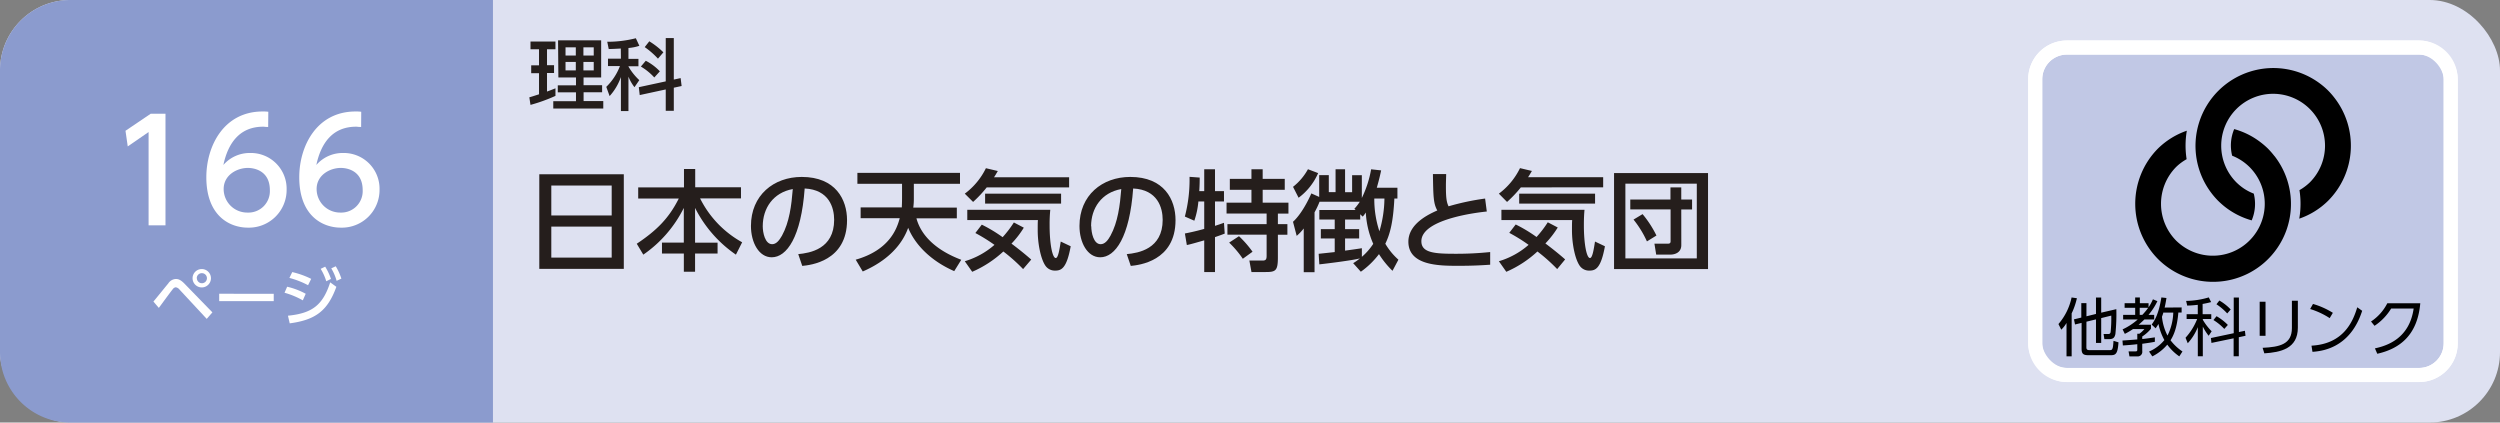
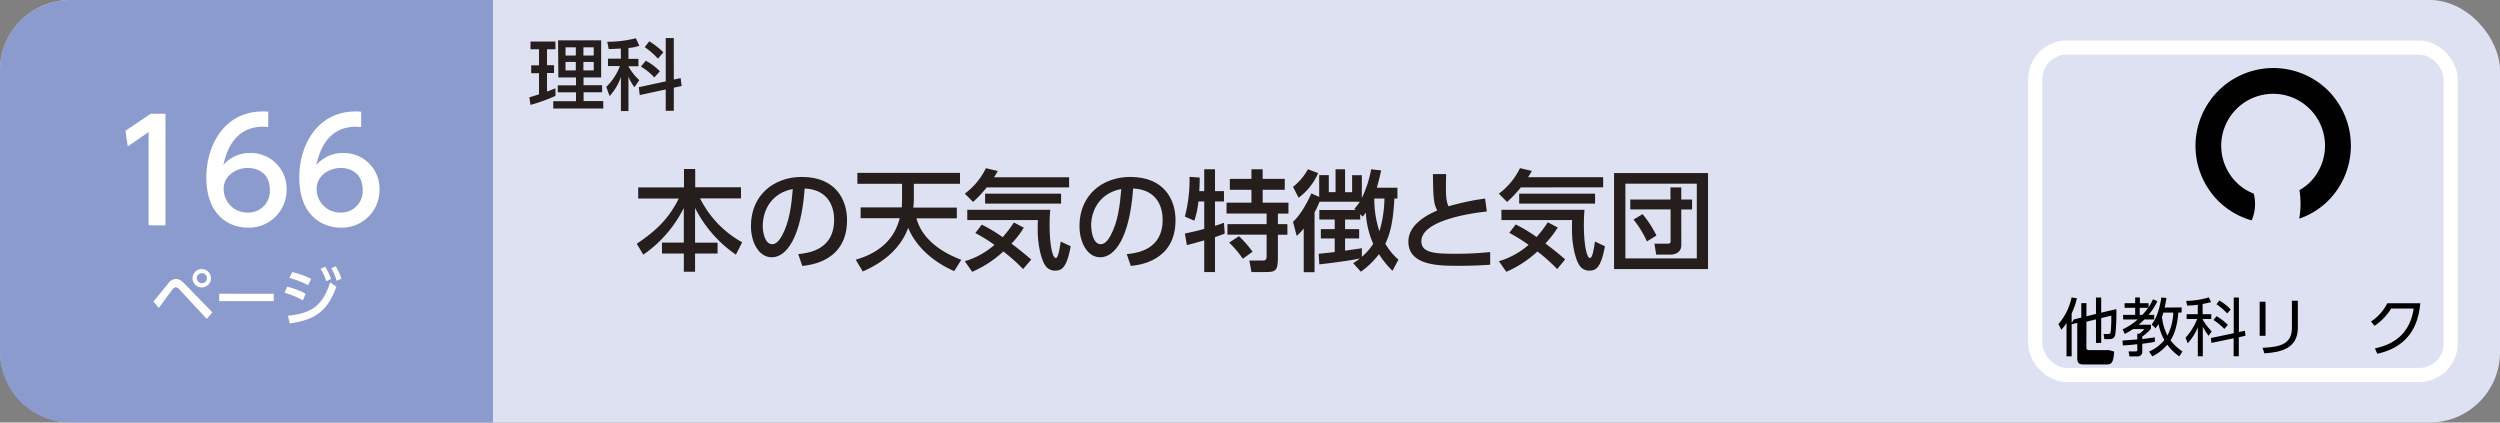
<svg xmlns="http://www.w3.org/2000/svg" viewBox="0 0 710 120">
  <rect x="0" y="0" width="710" height="120" fill="#808080" stroke="none" />
  <defs>
    <style>.cls-1{fill:#dee1f1;}.cls-2{fill:#8b9bce;}.cls-3{fill:#fff;}.cls-4{fill:#c1c8e5;stroke-width:3.99px;}.cls-4,.cls-5{stroke:#fff;stroke-miterlimit:10;}.cls-5{fill:none;stroke-width:4px;}.cls-6{fill:#251e1c;}</style>
  </defs>
  <title>index2_22</title>
  <g id="レイヤー_2" data-name="レイヤー 2">
    <g id="家庭">
      <rect class="cls-1" width="710" height="120" rx="20" />
      <path class="cls-2" d="M20,0H140a0,0,0,0,1,0,0V120a0,0,0,0,1,0,0H20A20,20,0,0,1,0,100V20A20,20,0,0,1,20,0Z" />
      <path class="cls-3" d="M43.57,85.64c.69-.79,3.59-4.41,4.21-5.13a2.7,2.7,0,0,1,2.16-1.28c.81,0,1.52.34,2.6,1.48l7.78,8-1.61,1.85L51,82.26a1.7,1.7,0,0,0-1.1-.67,1.24,1.24,0,0,0-.85.56c-.67.81-3.38,4.55-3.94,5.29ZM59.91,79a2.61,2.61,0,1,1-2.6-2.59A2.61,2.61,0,0,1,59.91,79Zm-4,0a1.43,1.43,0,1,0,1.43-1.42A1.43,1.43,0,0,0,55.88,79Z" />
      <path class="cls-3" d="M77.74,83.43v2.1H62.25v-2.1Z" />
      <path class="cls-3" d="M86,85.3a23.1,23.1,0,0,0-5.19-2.16l.74-1.71a20.8,20.8,0,0,1,5.27,2Zm-4.22,4.36c6.9-.69,9.89-3,12-9.47l1.75,1.27c-2.47,6.81-5.94,9.4-13.25,10.37ZM87.49,81a24.6,24.6,0,0,0-5.3-2.07L83,77.27a24.21,24.21,0,0,1,5.38,1.93Zm4.86-5.27A16.76,16.76,0,0,1,94,79.21l-1.34.67a14.87,14.87,0,0,0-1.59-3.53Zm3-.11a16,16,0,0,1,1.6,3.51l-1.35.63a14.29,14.29,0,0,0-1.52-3.55Z" />
      <path class="cls-3" d="M42.8,32.3H47V64H42.2V37.5l-5.92,4.08-.64-4.44Z" />
      <path class="cls-3" d="M76.16,36.06c-.92,0-1-.08-1.4-.08-6.72,0-10,4.68-11.32,10.87a9.9,9.9,0,0,1,7.6-3.4A10.15,10.15,0,0,1,81.4,53.81a10.71,10.71,0,0,1-11,10.84c-5.08,0-11.8-3.24-11.8-14.32,0-8.75,4.88-18.67,16-18.67a11.55,11.55,0,0,1,1.6.08ZM70.4,47.69c-3.08,0-6.88,2-6.88,6a6.68,6.68,0,0,0,6.76,6.68A6.09,6.09,0,0,0,76.64,54C76.64,48.41,72.12,47.69,70.4,47.69Z" />
      <path class="cls-3" d="M102.56,36.06c-.92,0-1-.08-1.4-.08-6.72,0-10,4.68-11.32,10.87a9.9,9.9,0,0,1,7.6-3.4,10.15,10.15,0,0,1,10.35,10.36,10.7,10.7,0,0,1-11,10.84c-5.08,0-11.8-3.24-11.8-14.32,0-8.75,4.88-18.67,16-18.67a11.55,11.55,0,0,1,1.6.08ZM96.8,47.69c-3.08,0-6.88,2-6.88,6a6.68,6.68,0,0,0,6.76,6.68A6.09,6.09,0,0,0,103,54C103,48.41,98.52,47.69,96.8,47.69Z" />
-       <path class="cls-4" d="M687,106.5H587a9,9,0,0,1-9-9v-75a9,9,0,0,1,9-9H687a9,9,0,0,1,9,9v75a9,9,0,0,1-9,9" />
      <rect class="cls-5" x="578" y="13.5" width="118" height="93" rx="9" />
-       <path d="M588.35,101.19h-1.46V91.72a8.79,8.79,0,0,1-1.49,1.91l-.8-1.6a16.79,16.79,0,0,0,3.73-7.55l1.51.22A20.15,20.15,0,0,1,588.35,89Zm4.18-2.75c0,.59,0,1,.91,1H599c.88,0,1.08,0,1.23-2.63l1.42.41c-.22,3.26-.77,3.66-2.21,3.66h-6.27c-1.46,0-2-.33-2-1.84V91.7l-1.86.45L589,90.7l2.09-.51v-4.1h1.46v3.74l2.71-.67V84.5h1.48v4.3l4.3-1a53.93,53.93,0,0,1-.27,7.08c-.23,1-.59,1.44-1.89,1.44h-1.24l-.22-1.46,1.23,0c.29,0,.68,0,.77-.58a36.75,36.75,0,0,0,.18-4.65l-2.86.71v7.06h-1.48v-6.7l-2.71.66Z" />
+       <path d="M588.35,101.19h-1.46V91.72a8.79,8.79,0,0,1-1.49,1.91l-.8-1.6a16.79,16.79,0,0,0,3.73-7.55l1.51.22A20.15,20.15,0,0,1,588.35,89Zm4.18-2.75c0,.59,0,1,.91,1H599l1.42.41c-.22,3.26-.77,3.66-2.21,3.66h-6.27c-1.46,0-2-.33-2-1.84V91.7l-1.86.45L589,90.7l2.09-.51v-4.1h1.46v3.74l2.71-.67V84.5h1.48v4.3l4.3-1a53.93,53.93,0,0,1-.27,7.08c-.23,1-.59,1.44-1.89,1.44h-1.24l-.22-1.46,1.23,0c.29,0,.68,0,.77-.58a36.75,36.75,0,0,0,.18-4.65l-2.86.71v7.06h-1.48v-6.7l-2.71.66Z" />
      <path d="M612.7,85.53a17.88,17.88,0,0,1-2.52,3.89h1.61v1.31H609c-.91.88-1.39,1.3-1.64,1.5h3.51v1.13a10.52,10.52,0,0,1-2.47,2.2v.72c1.19-.11,2.45-.31,3.58-.47v1.26c-.65.13-1.73.32-3.58.56v2.09a1.3,1.3,0,0,1-1.48,1.49h-2.16l-.25-1.42,2,0c.28,0,.48-.08.48-.44v-1.6c-1.33.16-2.91.29-4.1.36l-.11-1.4c1-.06,3.08-.22,4.21-.31V94.78h.6A6.69,6.69,0,0,0,609,93.45h-3.22a21,21,0,0,1-2.33,1.37l-.63-1.28a17.29,17.29,0,0,0,4.29-2.81h-4.14V89.42h3.42v-2h-3V86.1h3V84.48h1.33V86.1h2.47v1.19A13.21,13.21,0,0,0,611.43,85Zm-4.28,3.89a17,17,0,0,0,1.66-2h-2.4v2Zm11.16-2.11v1.46h-.93c-.36,4.27-1.3,6.43-2.22,7.87a14,14,0,0,0,3.39,3.18l-.9,1.39a14.09,14.09,0,0,1-3.41-3.33,13.35,13.35,0,0,1-4.25,3.33l-.93-1.37a11.4,11.4,0,0,0,4.35-3.26A16.56,16.56,0,0,1,613,92c-.29.5-.52.82-.79,1.24l-1.14-1.06c.81-1.1,2-2.92,2.76-7.71l1.44.16c-.2,1.35-.35,2-.51,2.72Zm-5.18,1.46c-.06.21-.15.5-.4,1.19a14.53,14.53,0,0,0,1.57,5.34,15.59,15.59,0,0,0,1.64-6.53Z" />
      <path d="M625.55,89.24H628v1.35h-2.4v.23a16.14,16.14,0,0,0,2.51,3.26l-.85,1.28a14.8,14.8,0,0,1-1.66-2.61v8.42h-1.42V92.91a14.79,14.79,0,0,1-2.86,4.57l-.63-1.56A17.21,17.21,0,0,0,624,90.59h-3V89.24h3.17V86.57c-1.64.18-2.38.2-3,.22l-.31-1.33a23.76,23.76,0,0,0,6.43-1l.67,1.33a22,22,0,0,1-2.42.53Zm12,4.7.18,1.42-1.91.41v5.4h-1.47V96.08l-6.3,1.31L627.9,96l6.48-1.37V84.5h1.47v9.8Zm-5.85-.53a15.23,15.23,0,0,0-3.08-2.52l.88-1.09a15.06,15.06,0,0,1,3.21,2.48Zm.83-4.39a16.32,16.32,0,0,0-3.06-2.61l.83-1.06a14.12,14.12,0,0,1,3.22,2.54Z" />
      <path d="M643.41,95.36h-1.66V85.69h1.66Zm9.18-2.31c0,6-4.93,7-9.52,7.3l-.49-1.57c4.86-.23,8.32-1,8.32-5.62V85.4h1.69Z" />
-       <path d="M661.63,90.35a21.72,21.72,0,0,0-5.55-2.59l.81-1.44a22.4,22.4,0,0,1,5.64,2.52Zm-5.17,7.82c9.11-.49,11.79-6.86,13-10.9l1.4,1c-.86,2.56-3.75,11-14.12,11.65Z" />
      <path d="M674.48,98.94c3.62-.79,9.79-2.88,11-11.32h-6.39a15.65,15.65,0,0,1-4.72,4.91l-1-1.22A13.55,13.55,0,0,0,678,86.12h9.36c-.79,9.13-5.89,12.93-12.21,14.35Z" />
      <path d="M663,27.8a21.11,21.11,0,0,0-1.82-2.09h0a21,21,0,0,0-2.09-1.82,22.11,22.11,0,0,0-31,31,22.43,22.43,0,0,0,1.82,2.1h0A23.67,23.67,0,0,0,632,58.83a22.06,22.06,0,0,0,7.48,3.76,12,12,0,0,0,.59-7.6,14.46,14.46,0,0,1-2.79-1.44,15.46,15.46,0,0,1-2.15-1.76h0a14.74,14.74,0,1,1,20.87,0A15,15,0,0,1,653.05,54a25,25,0,0,1-.06,8.1,21.66,21.66,0,0,0,8.2-5.09A22.15,22.15,0,0,0,663,27.8" />
-       <path d="M645.93,44.31a23.67,23.67,0,0,0-1.82-2.09h0A22.32,22.32,0,0,0,642,40.4a21.79,21.79,0,0,0-7.49-3.74,12,12,0,0,0-.58,7.56,14.58,14.58,0,0,1,2.79,1.46,14.78,14.78,0,0,1,2.15,1.76h0a14.75,14.75,0,0,1-18.72,22.63A15.46,15.46,0,0,1,618,68.31h0a14.88,14.88,0,0,1,0-20.87,14.31,14.31,0,0,1,3-2.23,25,25,0,0,1,.06-8.09,21.87,21.87,0,0,0-8.23,5.1,22.28,22.28,0,0,0,0,31.3h0a22.12,22.12,0,0,0,33.12-29.21" />
      <path class="cls-6" d="M150.33,27.64c.62-.18.77-.22,2.75-.86v-6h-2.22V18.55h2.22V14h-2.42v-2.2h7.09V14h-2.4v4.51h2v2.23h-2V26c.74-.26,1.36-.51,2.4-.92v2.15a47.08,47.08,0,0,1-7.09,2.56Zm8.16-16.19h12.24V22h-5v2.2H171v2h-5.26v2.51h5.59v2.11h-14.2V28.74h6.45V26.23h-5.17v-2h5.17V22h-5Zm2.12,2v2.33h2.92V13.45Zm0,4.14V20h2.92V17.59Zm5.08-4.14v2.33h2.93V13.45Zm0,4.14V20h2.93V17.59Z" />
      <path class="cls-6" d="M176.31,13.78c-2.15.13-2.68.13-3.43.15l-.42-2.07a32.48,32.48,0,0,0,8.12-1l1,2.15a13.06,13.06,0,0,1-3.1.62v3.08h2.84v2.11h-2.84v.07a16.46,16.46,0,0,0,3.08,3.87l-1.37,2a12.09,12.09,0,0,1-1.71-3v9.79h-2.14V21.88a15.92,15.92,0,0,1-3.21,5.41l-.95-2.62a16.31,16.31,0,0,0,3.88-5.9h-3.39V16.66h3.67Zm12.76,9.33V10.81h2.29V22.6l1.94-.42.28,2.25-2.22.48v6.56h-2.29V25.4L181.68,27l-.26-2.24Zm-5.67-5.85a14.76,14.76,0,0,1,4,3L185.82,22a16.82,16.82,0,0,0-3.81-3.1Zm1-5.53a22,22,0,0,1,4,3.13l-1.54,1.8a22.36,22.36,0,0,0-3.76-3.28Z" />
-       <path class="cls-6" d="M177.16,49.5V76.35h-24V49.5ZM156.57,61.19h17.15V52.7H156.57Zm0,3.16v8.81h17.15V64.35Z" />
      <path class="cls-6" d="M181.25,53.22h13V48h3.19v5.18h13v3.17H198.83a29,29,0,0,0,11.94,12.46L209,72.32A35.42,35.42,0,0,1,197.4,59.05v9.86h6.39V72H197.4v5.18h-3.19V72H188v-3.1h6.2V59.05a35.07,35.07,0,0,1-11.5,13.27l-1.86-3.1c5.67-3.78,9.14-7.25,11.93-12.83H181.25Z" />
      <path class="cls-6" d="M226.7,72.17c3.28-.31,10.2-1.43,10.2-9.74,0-3.44-1.43-8.56-8.37-8.9-1,13.8-5.09,19.54-9.37,19.54-3.59,0-5.89-4.13-5.89-8.9,0-8.71,6.45-13.92,14.42-13.92,9.64,0,12.87,6.45,12.87,12.27,0,11.72-10.51,12.78-12.72,13Zm-10.08-7.91c0,1.8.65,5.09,2.67,5.09,1.17,0,2-1.06,2.79-2.42,2.11-3.85,2.7-8.59,3.07-13.24C219.57,54.71,216.62,59.15,216.62,64.26Z" />
      <path class="cls-6" d="M256.12,58.9c0-.47.06-1.21.06-2.7v-4H243.5v-3.1h29.14v3.1H259.53v4a19.09,19.09,0,0,1-.16,2.76h12.37V62H260.27C261.6,67,266,71.14,273,73.78l-2,3.22c-6.85-3-11.22-7.72-13.08-12.3-2.73,7.59-9.93,11.1-12.9,12.4l-2-3.35c9.58-2.73,11.72-8.81,12.5-11.78h-11.1V58.9Z" />
      <path class="cls-6" d="M280.23,53.22a34.22,34.22,0,0,1-3.87,4.13L274,55A19.82,19.82,0,0,0,280,47.77l3.38.8c-.59,1-.71,1.24-1.08,1.77h21.33v2.88Zm10.33,23.2a48.53,48.53,0,0,0-5.61-5,31.43,31.43,0,0,1-8.84,5.77l-2.11-3a22.56,22.56,0,0,0,8.43-4.65A49.36,49.36,0,0,0,277,66.18l1.83-2.38a41.88,41.88,0,0,1,5.92,3.56,31.06,31.06,0,0,0,3.19-4.18l2.82,1.48a26.2,26.2,0,0,1-3.5,4.53c2.85,2.14,4.62,3.66,5.61,4.53ZM274.71,59.58h23.57a41,41,0,0,0-.19,4.37c0,5.46.81,9.33,1.74,9.33.68,0,1.05-2.29,1.42-4.68l2.83,1.34c-1.15,6.35-2.7,6.91-4.41,6.91a3.24,3.24,0,0,1-2.73-1.33c-1.33-1.86-2.23-6.2-2.23-10.11,0-1.37,0-2.27.06-2.92H274.71ZM301.35,55v2.82H279.77V55Z" />
      <path class="cls-6" d="M320,72.17c3.28-.31,10.2-1.43,10.2-9.74,0-3.44-1.43-8.56-8.38-8.9-1,13.8-5.08,19.54-9.36,19.54-3.6,0-5.89-4.13-5.89-8.9,0-8.71,6.45-13.92,14.42-13.92,9.64,0,12.86,6.45,12.86,12.27,0,11.72-10.51,12.78-12.71,13Zm-10.08-7.91c0,1.8.65,5.09,2.66,5.09,1.18,0,2.05-1.06,2.8-2.42,2.1-3.85,2.69-8.59,3.06-13.24C312.81,54.71,309.87,59.15,309.87,64.26Z" />
      <path class="cls-6" d="M340.34,57.22a23,23,0,0,1-1.15,5.46L336.5,61.5a41.28,41.28,0,0,0,1.33-11.28l2.88.21c0,1.12,0,2-.12,3.85H342v-6.2h3.06v6.2h2.55v2.94h-2.55v6.92c.78-.25,1.37-.44,2.55-.87l.21,3.07c-.71.28-1.27.49-2.76,1v9.92H342v-9c-1.21.34-3.94,1.15-4.94,1.33l-.55-3.28c1.08-.22,2.6-.5,5.49-1.3V57.22Zm15.07-9.14h3.19V50.8h6.27v3.11H358.6v3.65h7.32v3.1h-3v3h2.7v3h-2.7v6.42c0,3.9-.65,4.18-3.62,4.18h-3.88L354.82,74h3.78c1,0,1.12-.47,1.12-1.46V66.65H348.59v-3h11.13v-3H348.34v-3.1h7.07V53.91h-6.14V50.8h6.14Zm-3.54,19a29.31,29.31,0,0,1,3.85,4.41l-2.76,2a28.8,28.8,0,0,0-3.88-4.59Z" />
      <path class="cls-6" d="M374.35,49.16a17.2,17.2,0,0,1-5.55,7l-1.58-3.1a16.36,16.36,0,0,0,4.24-5Zm9.95,25.58a15,15,0,0,0,1.92-1.36c-2,.55-9.24,1.45-11.53,1.7l-.19-3,4.56-.49V67.73h-3.94V65.07h3.94V62.34h-4.37v-2.7H385l-.37-.34a13.66,13.66,0,0,0,1.55-2H374.75a23.42,23.42,0,0,1-1.42,3v17h-3.07V64.88a13.74,13.74,0,0,1-2,2.11l-1.05-4c2.32-2.11,4.28-5.92,5.21-8.06l2.23,1v-6.2h2.73v4.84h1.92V48.08H382v6.51H384V49.75h2.76v6.48a30.69,30.69,0,0,0,2.64-8.15l2.85.31c-.19.86-.5,2.38-1.24,4.93h5.86v3.07H396c-.31,6.26-1.12,9.89-2.57,12.83a18.54,18.54,0,0,0,3.72,4.53l-1.68,3.16a25.6,25.6,0,0,1-3.84-4.74,23.6,23.6,0,0,1-5.15,5Zm2-13.89v1.49H382v2.73H386v2.66H382v3.45c.77-.1,4.27-.59,4.77-.69v2.45A17.23,17.23,0,0,0,390,69.25a25.15,25.15,0,0,1-2.11-8.9,10,10,0,0,1-.87,1.18Zm4-4.46a29.22,29.22,0,0,0,1.45,9.3,33.52,33.52,0,0,0,1.43-9.3Z" />
      <path class="cls-6" d="M422.25,60.07c-1.3.13-18.58,1.87-18.58,8.44,0,3.22,3.54,3.56,9.46,3.56a92.61,92.61,0,0,0,10.08-.49l0,3.6c-1.86.12-4.5.31-9,.31-5.33,0-14.23,0-14.23-6.86,0-5.21,6.07-7.9,8.21-8.86-1.11-2-1.14-3.94-1.24-10.33h3.76c0,1-.07,1.86-.07,3.41,0,3.23.16,4.53.75,5.74a70.59,70.59,0,0,1,10.38-2.2Z" />
      <path class="cls-6" d="M431.92,53.22A33.69,33.69,0,0,1,428,57.35L425.68,55a19.83,19.83,0,0,0,6-7.25l3.38.8c-.59,1-.72,1.24-1.09,1.77h21.33v2.88Zm10.32,23.2a48.53,48.53,0,0,0-5.61-5,31.29,31.29,0,0,1-8.84,5.77l-2.11-3a22.54,22.54,0,0,0,8.44-4.65,48.31,48.31,0,0,0-5.49-3.41l1.83-2.38a41.88,41.88,0,0,1,5.92,3.56,31.06,31.06,0,0,0,3.19-4.18l2.83,1.48a27.05,27.05,0,0,1-3.51,4.53c2.85,2.14,4.62,3.66,5.61,4.53ZM426.4,59.58H450c-.09,1-.18,2.2-.18,4.37,0,5.46.8,9.33,1.73,9.33.68,0,1.06-2.29,1.43-4.68l2.82,1.34c-1.15,6.35-2.7,6.91-4.4,6.91a3.21,3.21,0,0,1-2.73-1.33c-1.34-1.86-2.23-6.2-2.23-10.11,0-1.37,0-2.27.06-2.92H426.4ZM453,55v2.82H431.45V55Z" />
      <path class="cls-6" d="M485.08,49.16V76.42H458.39V49.16Zm-23.47,3V73.38h20.28V52.17Zm15.88,17.45c0,2.18-1.89,2.7-3.13,2.7h-4l-.5-3.1h3.72c.71,0,.87-.22.87-.74v-9H463V56.66h11.41V53.22h3.07v3.44h3.07v2.83h-3.07Zm-11-8.8a30.37,30.37,0,0,1,3.94,6.08l-2.7,1.67a28.65,28.65,0,0,0-3.81-6.2Z" />
    </g>
  </g>
</svg>